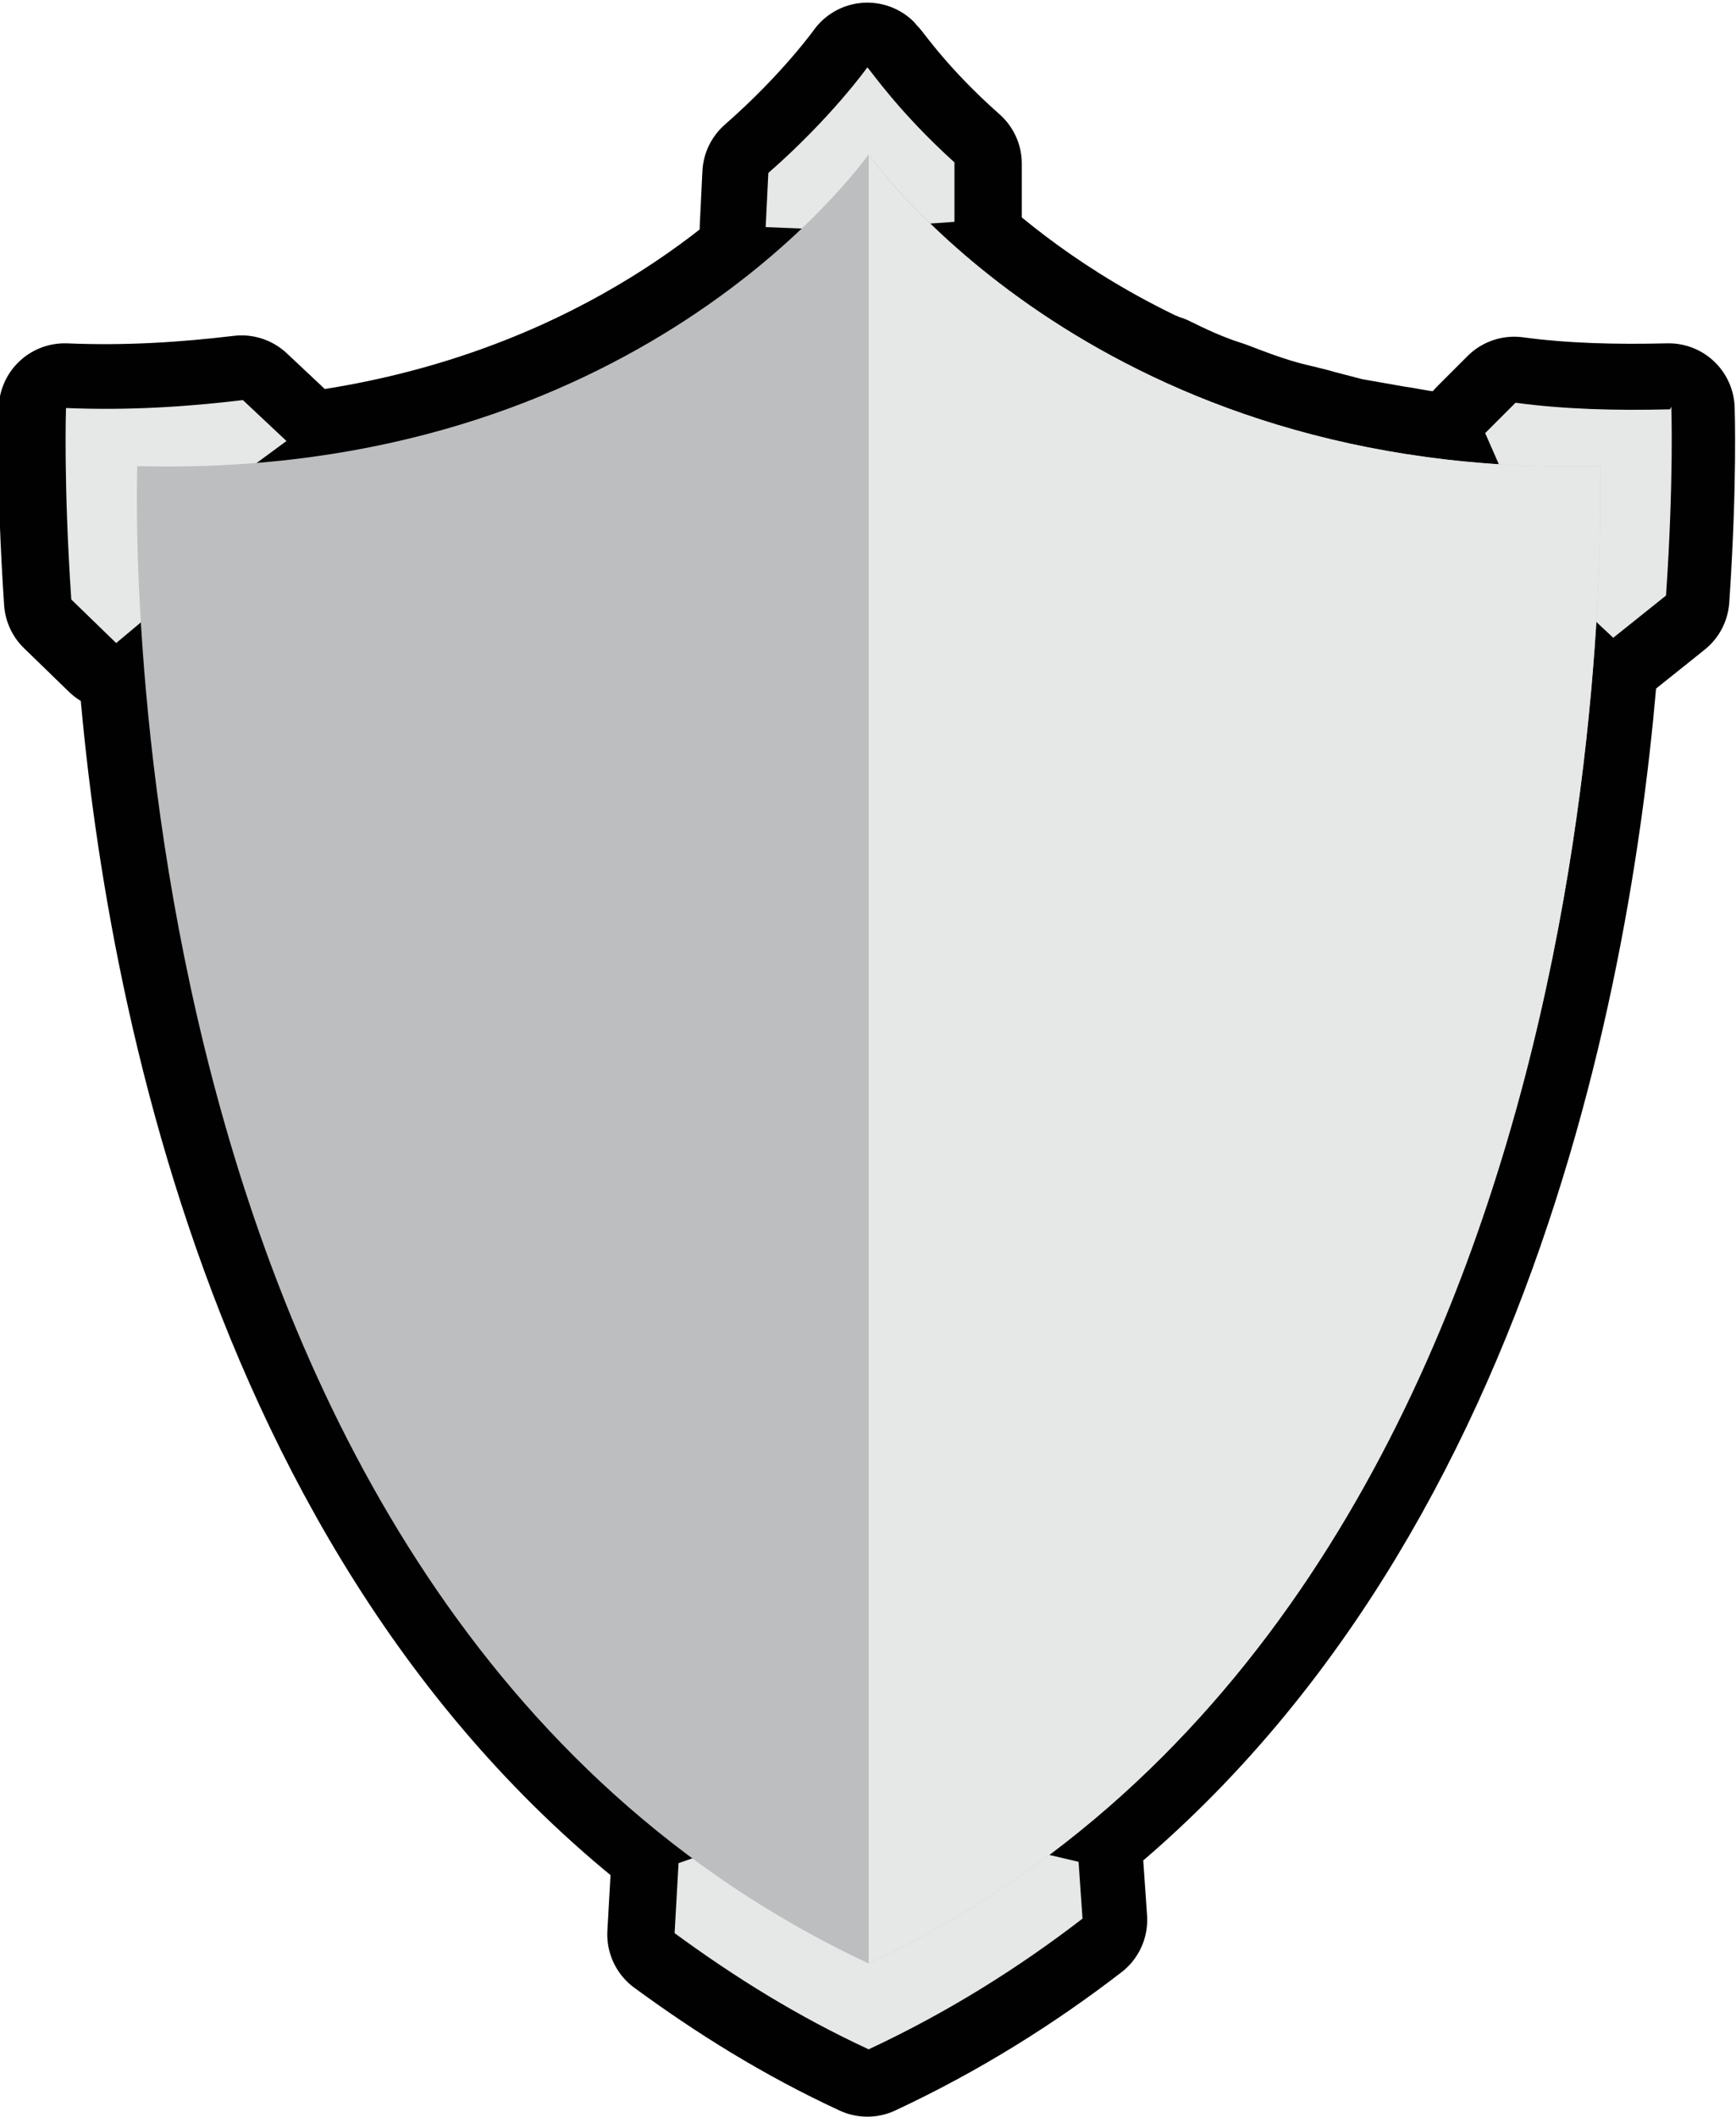
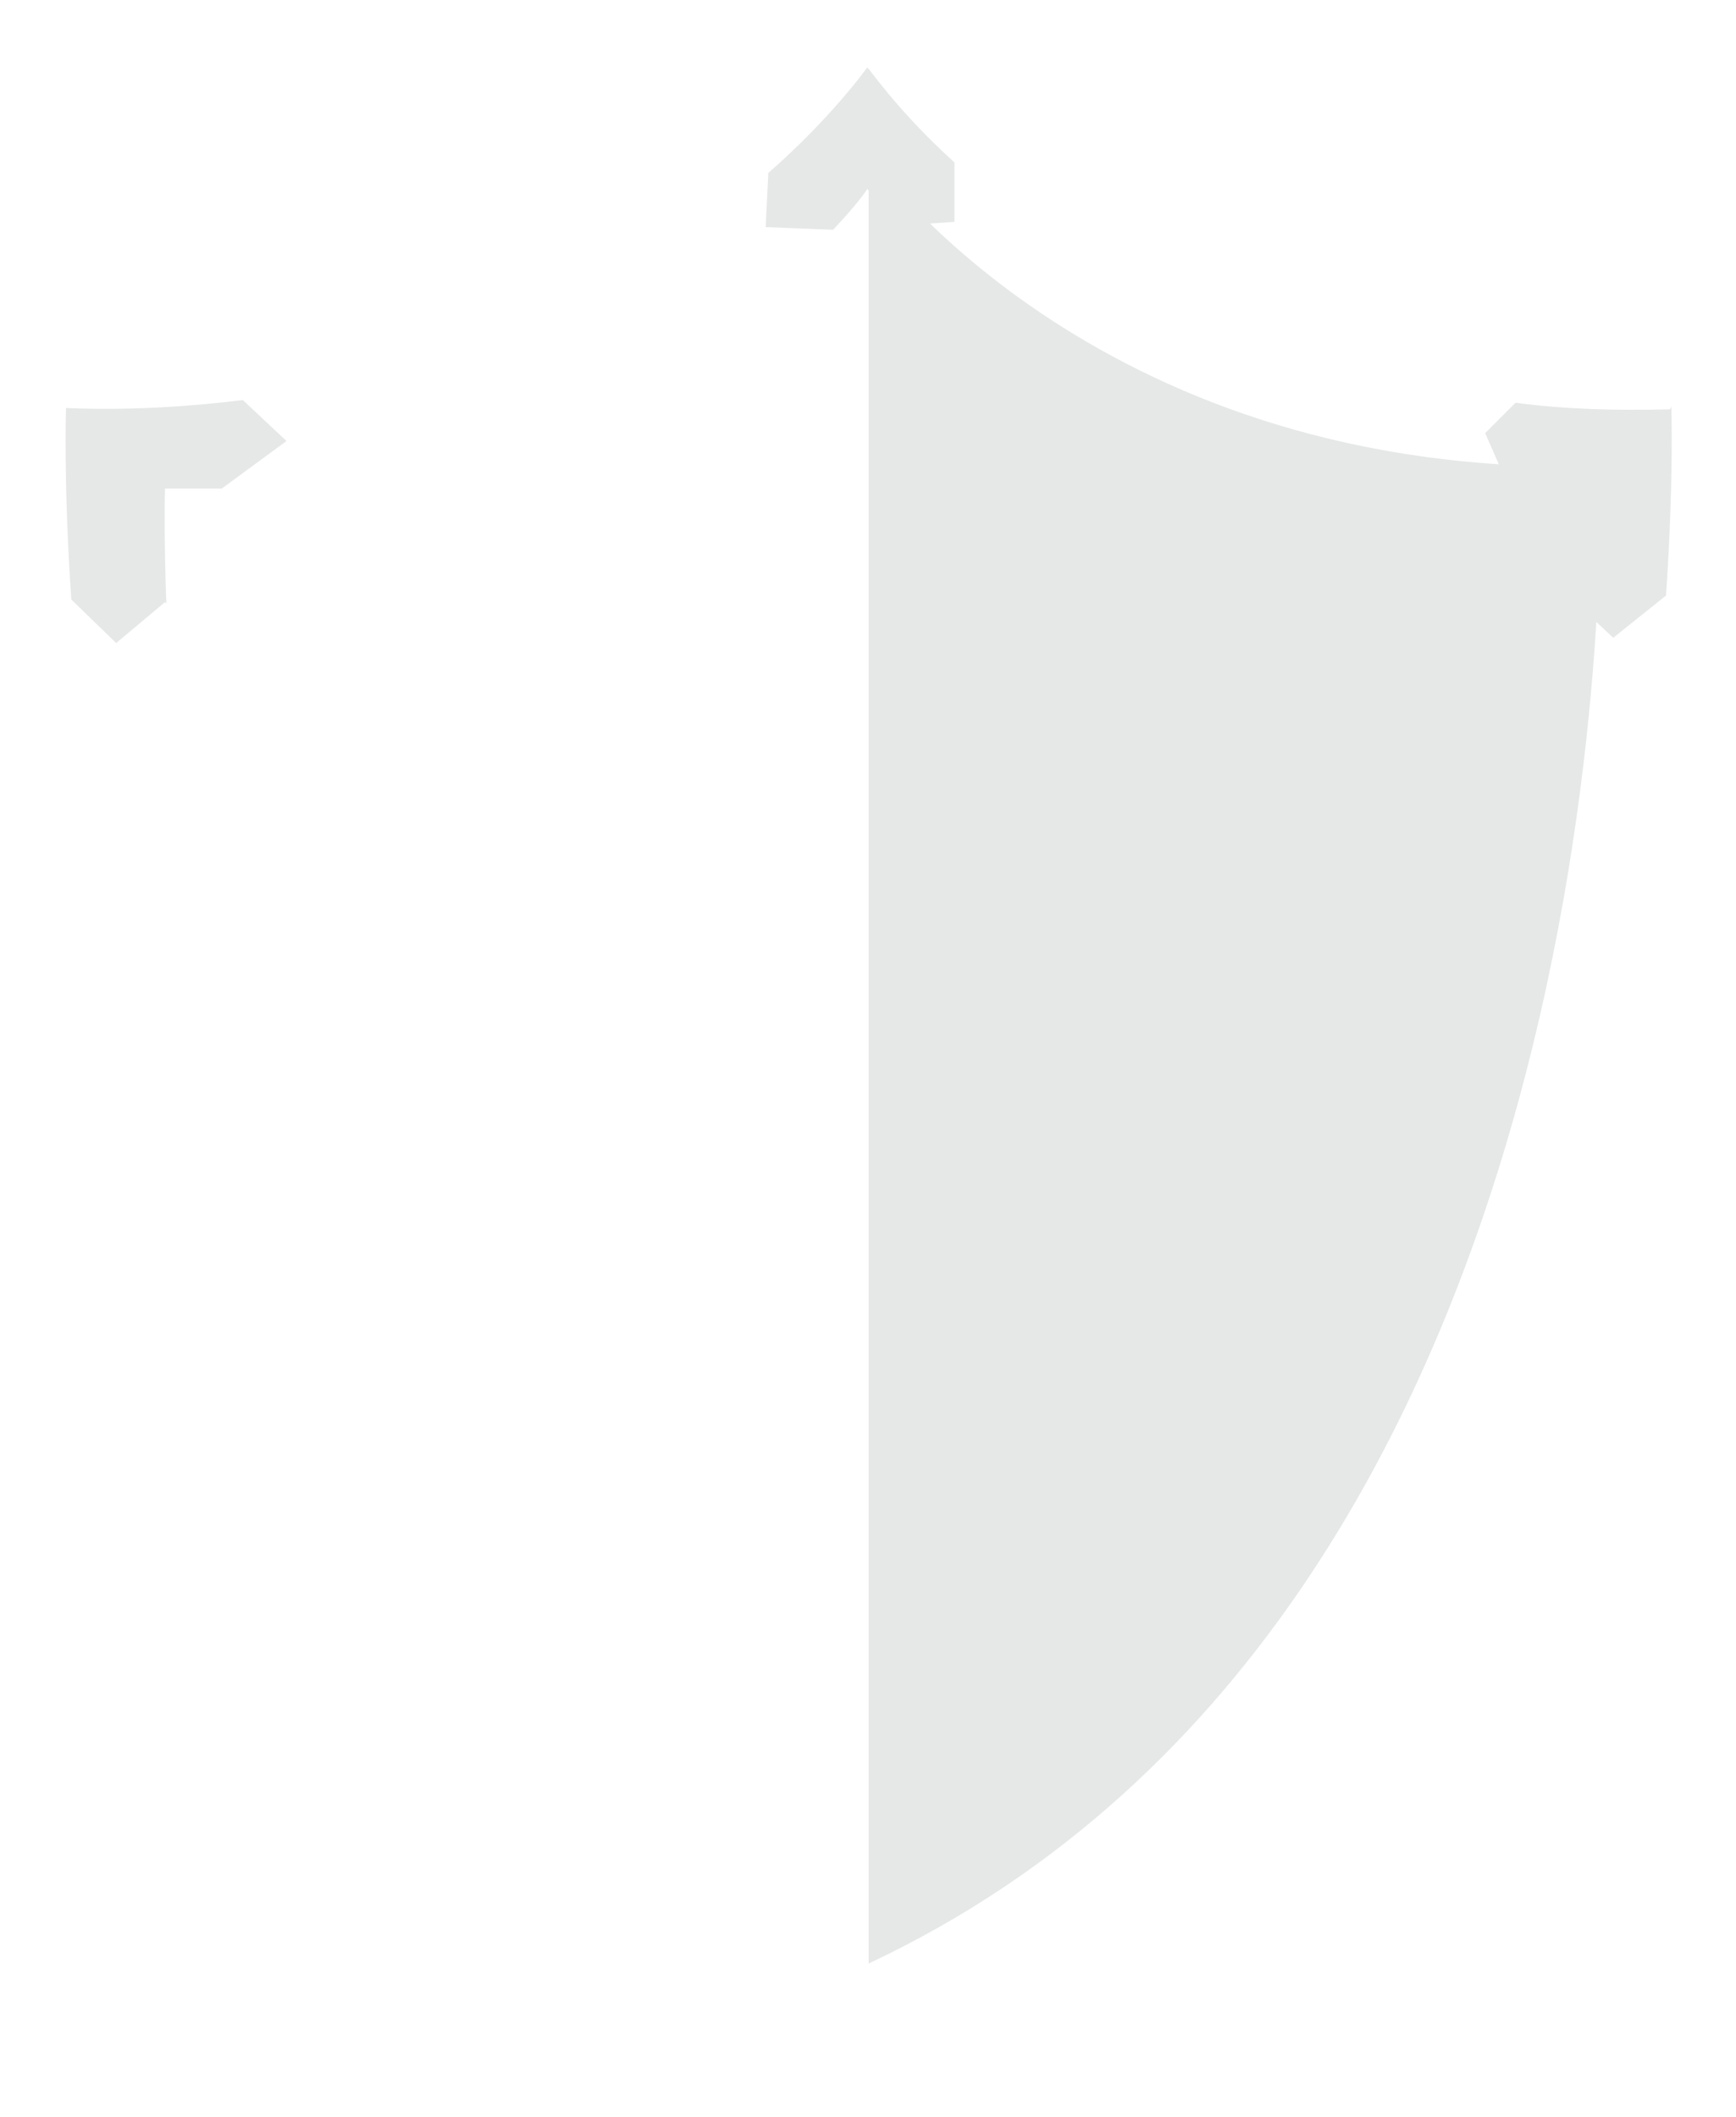
<svg xmlns="http://www.w3.org/2000/svg" id="Layer_1" viewBox="0 0 13.15 16.03">
  <defs>
    <style>
      .cls-1 {
        fill: #e6e7e7;
      }

      .cls-2 {
        fill: none;
        stroke: #010101;
        stroke-linecap: round;
        stroke-linejoin: round;
      }

      .cls-3 {
        fill: #bdbec0;
      }
    </style>
  </defs>
-   <path class="cls-2" d="M.89,4.88l.18-.15c.13,2.19.84,6.86,4.2,9.34l-.14.05-.03.53c.45.33.93.63,1.47.88h0s0,0,0,0h0c.6-.28,1.14-.62,1.62-.99l-.03-.43-.25-.06c3.34-2.49,4.03-7.13,4.17-9.32l.12.12.4-.32c.06-.88.04-1.43.04-1.43-.41.01-.8,0-1.17-.05l-.23.23.1.23c-.18-.01-.36-.03-.54-.05-.09-.01-.17-.03-.25-.04-.11-.02-.23-.04-.34-.06-.08-.02-.15-.04-.23-.06-.1-.03-.21-.05-.31-.08-.14-.04-.27-.09-.4-.14-.03-.01-.06-.02-.09-.03-.14-.05-.27-.11-.39-.17-.02,0-.04-.02-.06-.02-.78-.37-1.33-.82-1.68-1.16h.19s0-.46,0-.46c-.43-.38-.64-.69-.67-.72h0s0,0,0,0h0s-.27.38-.75.8l-.02.41h.27c-.66.64-2,1.61-4.12,1.78l.21-.16-.33-.31c-.42.05-.86.08-1.34.06,0,0-.02.56.04,1.45l.34.33Z" />
  <path class="cls-1" d="M1.26,4.57c-.02-.54-.01-.87-.01-.87.15,0,.29,0,.43,0l.49-.36-.33-.31c-.42.05-.86.08-1.34.06,0,0-.02.56.04,1.45l.34.33.37-.31Z" />
  <path class="cls-1" d="M6.32,1.73c.16-.17.24-.28.25-.3h0s0,0,0,0h0s0,0,0,0c.01.02.09.12.23.28l.43-.03v-.45c-.42-.38-.63-.69-.66-.72h0s0,0,0,0c0,0,0,0,0,0h0s-.27.38-.75.8l-.02.41.51.02Z" />
  <path class="cls-1" d="M12.65,3.1c-.41.01-.8,0-1.17-.05l-.23.23.18.41c.16,0,.32,0,.48,0,0,0,.01.32-.01.84l.32.3.4-.32c.06-.88.04-1.43.04-1.43Z" />
-   <path class="cls-1" d="M7.66,13.98c-.33.23-.69.44-1.08.62h0s0,0,0,0c0,0,0,0,0,0h0c-.38-.18-.74-.39-1.07-.62l-.37.13-.03.53c.45.33.93.63,1.47.88h0s0,0,0,0h0s0,0,0,0c.6-.28,1.14-.62,1.62-.99l-.03-.43-.51-.12Z" />
-   <path class="cls-3" d="M12.12,3.53c-3.77.1-5.47-2.27-5.54-2.36h0s0,0,0,0h0s0,0,0,0c-.07.09-1.77,2.46-5.54,2.36,0,0-.33,8.59,5.54,11.34h0s0,0,0,0h0c5.86-2.75,5.54-11.34,5.54-11.34Z" />
  <path class="cls-1" d="M12.12,3.53c-3.76.1-5.47-2.26-5.54-2.36v13.7c5.86-2.75,5.54-11.34,5.54-11.34Z" />
</svg>